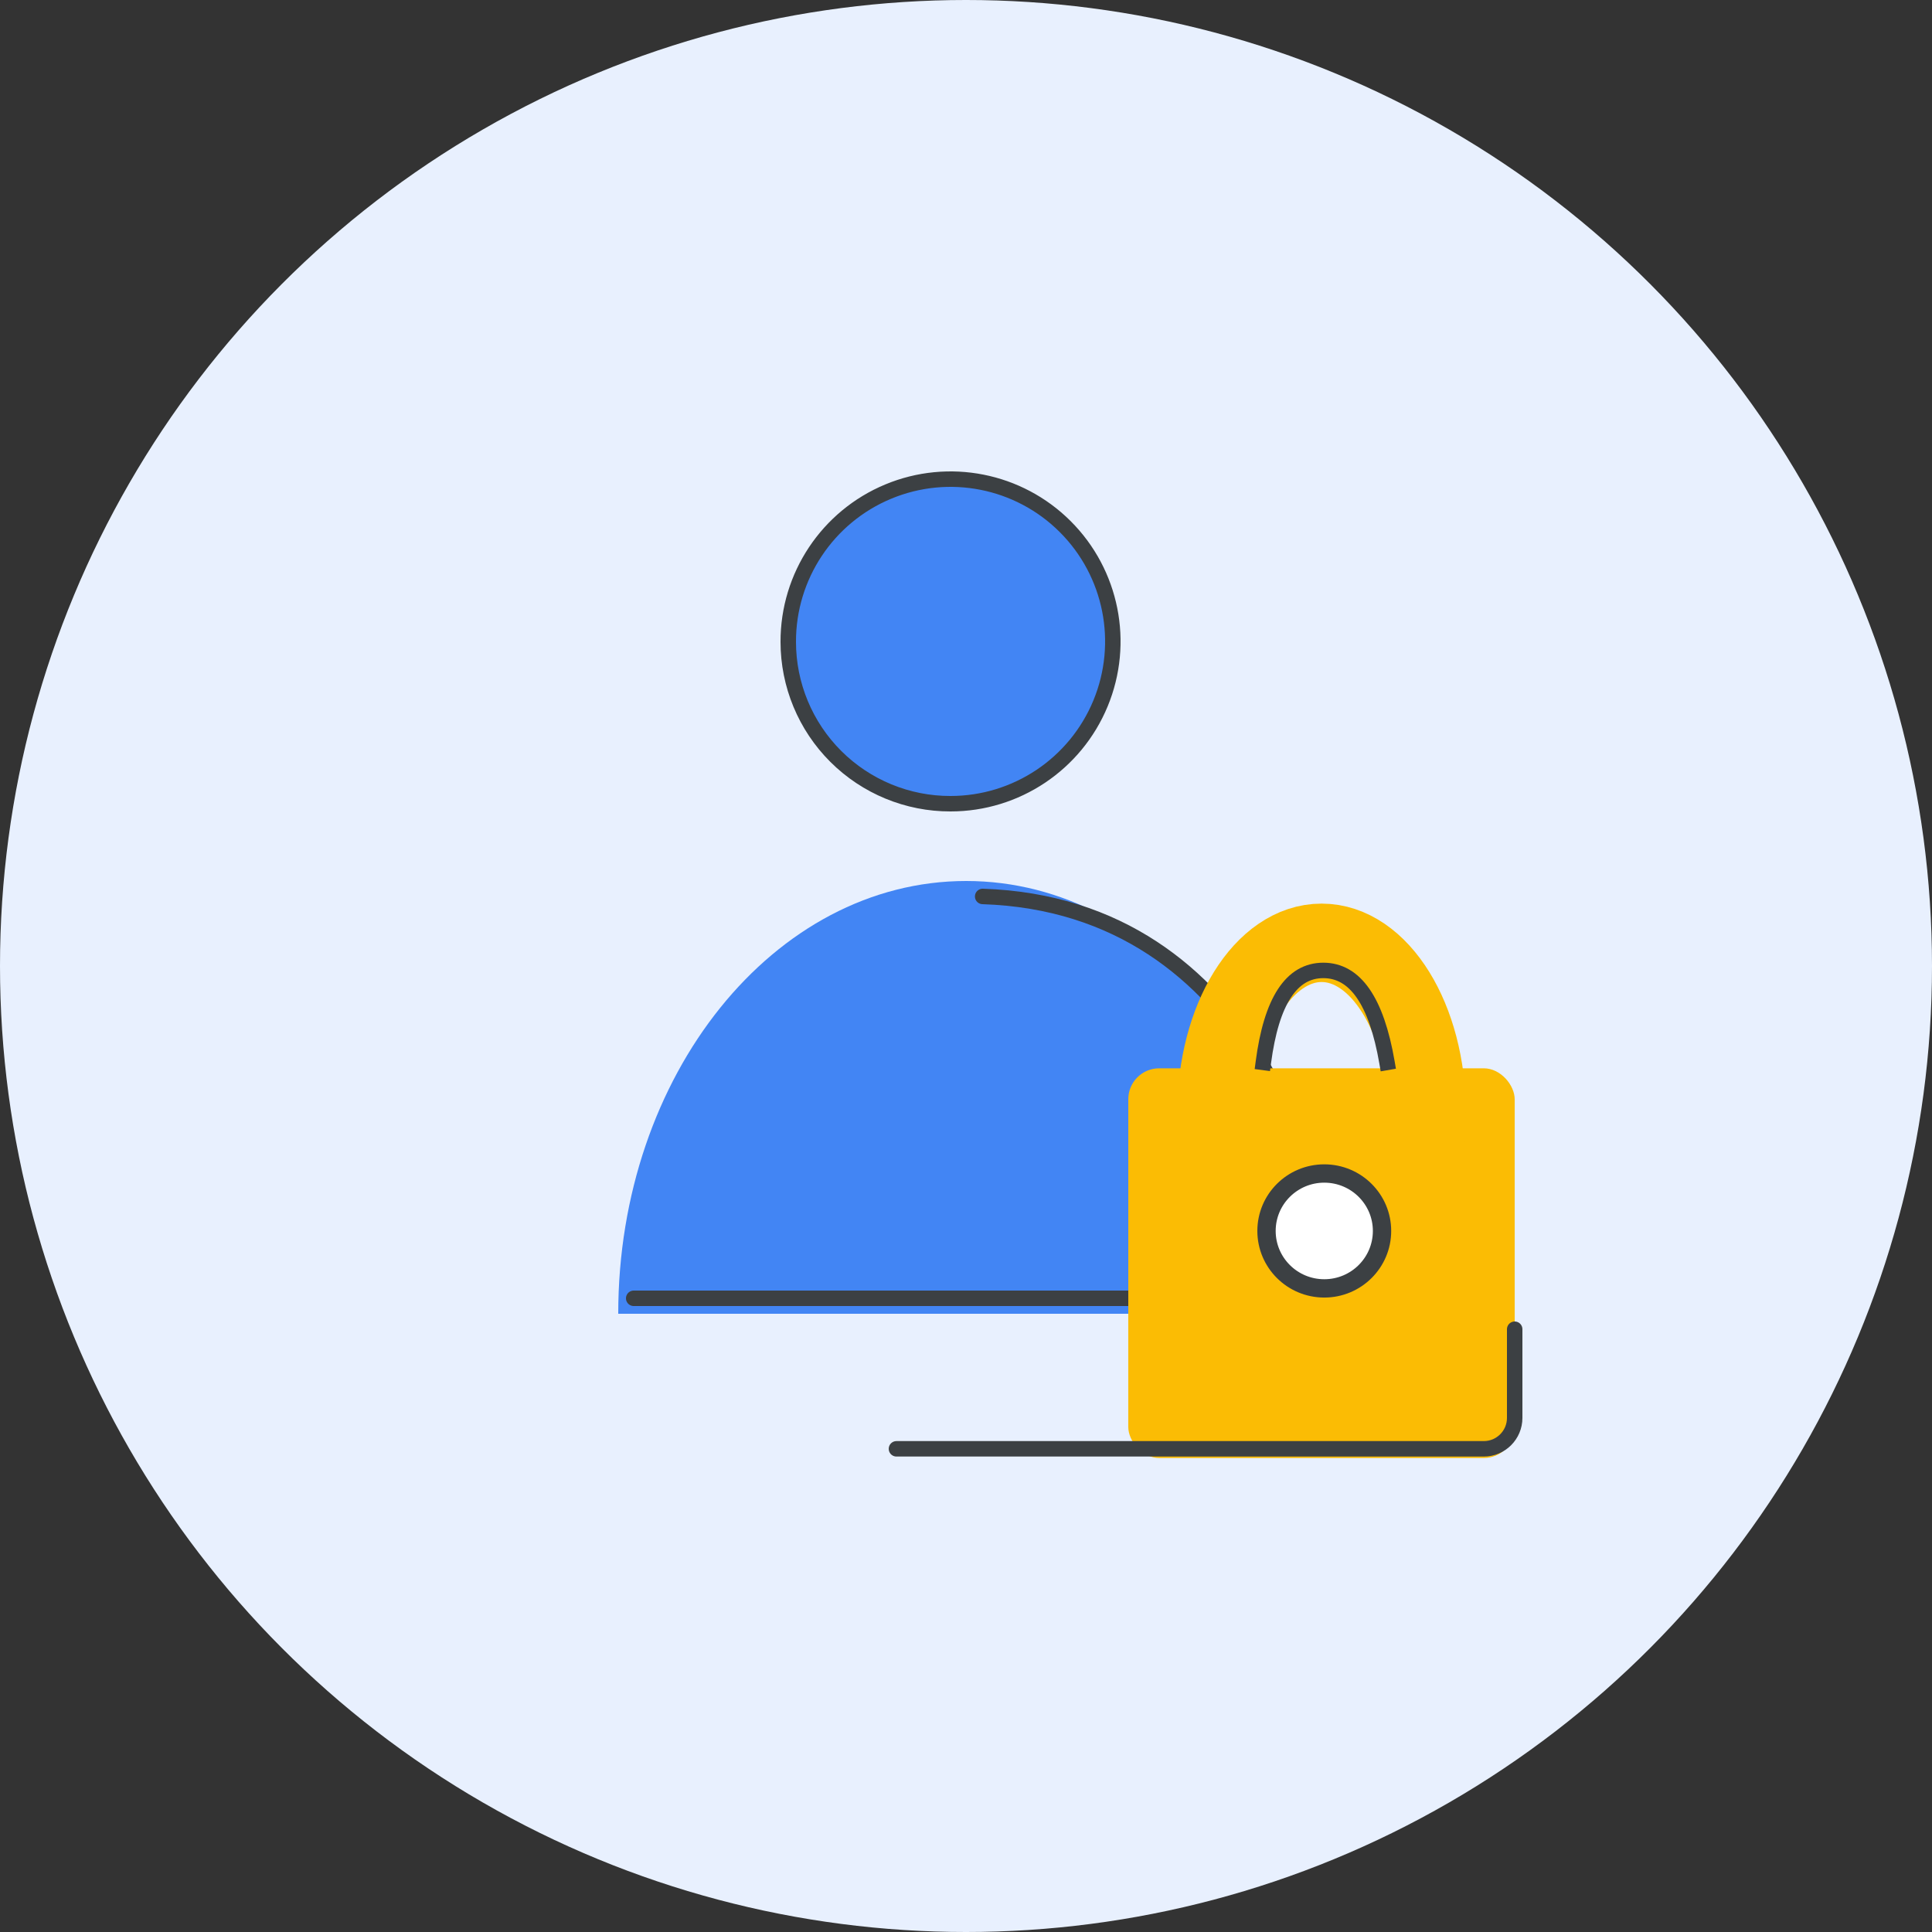
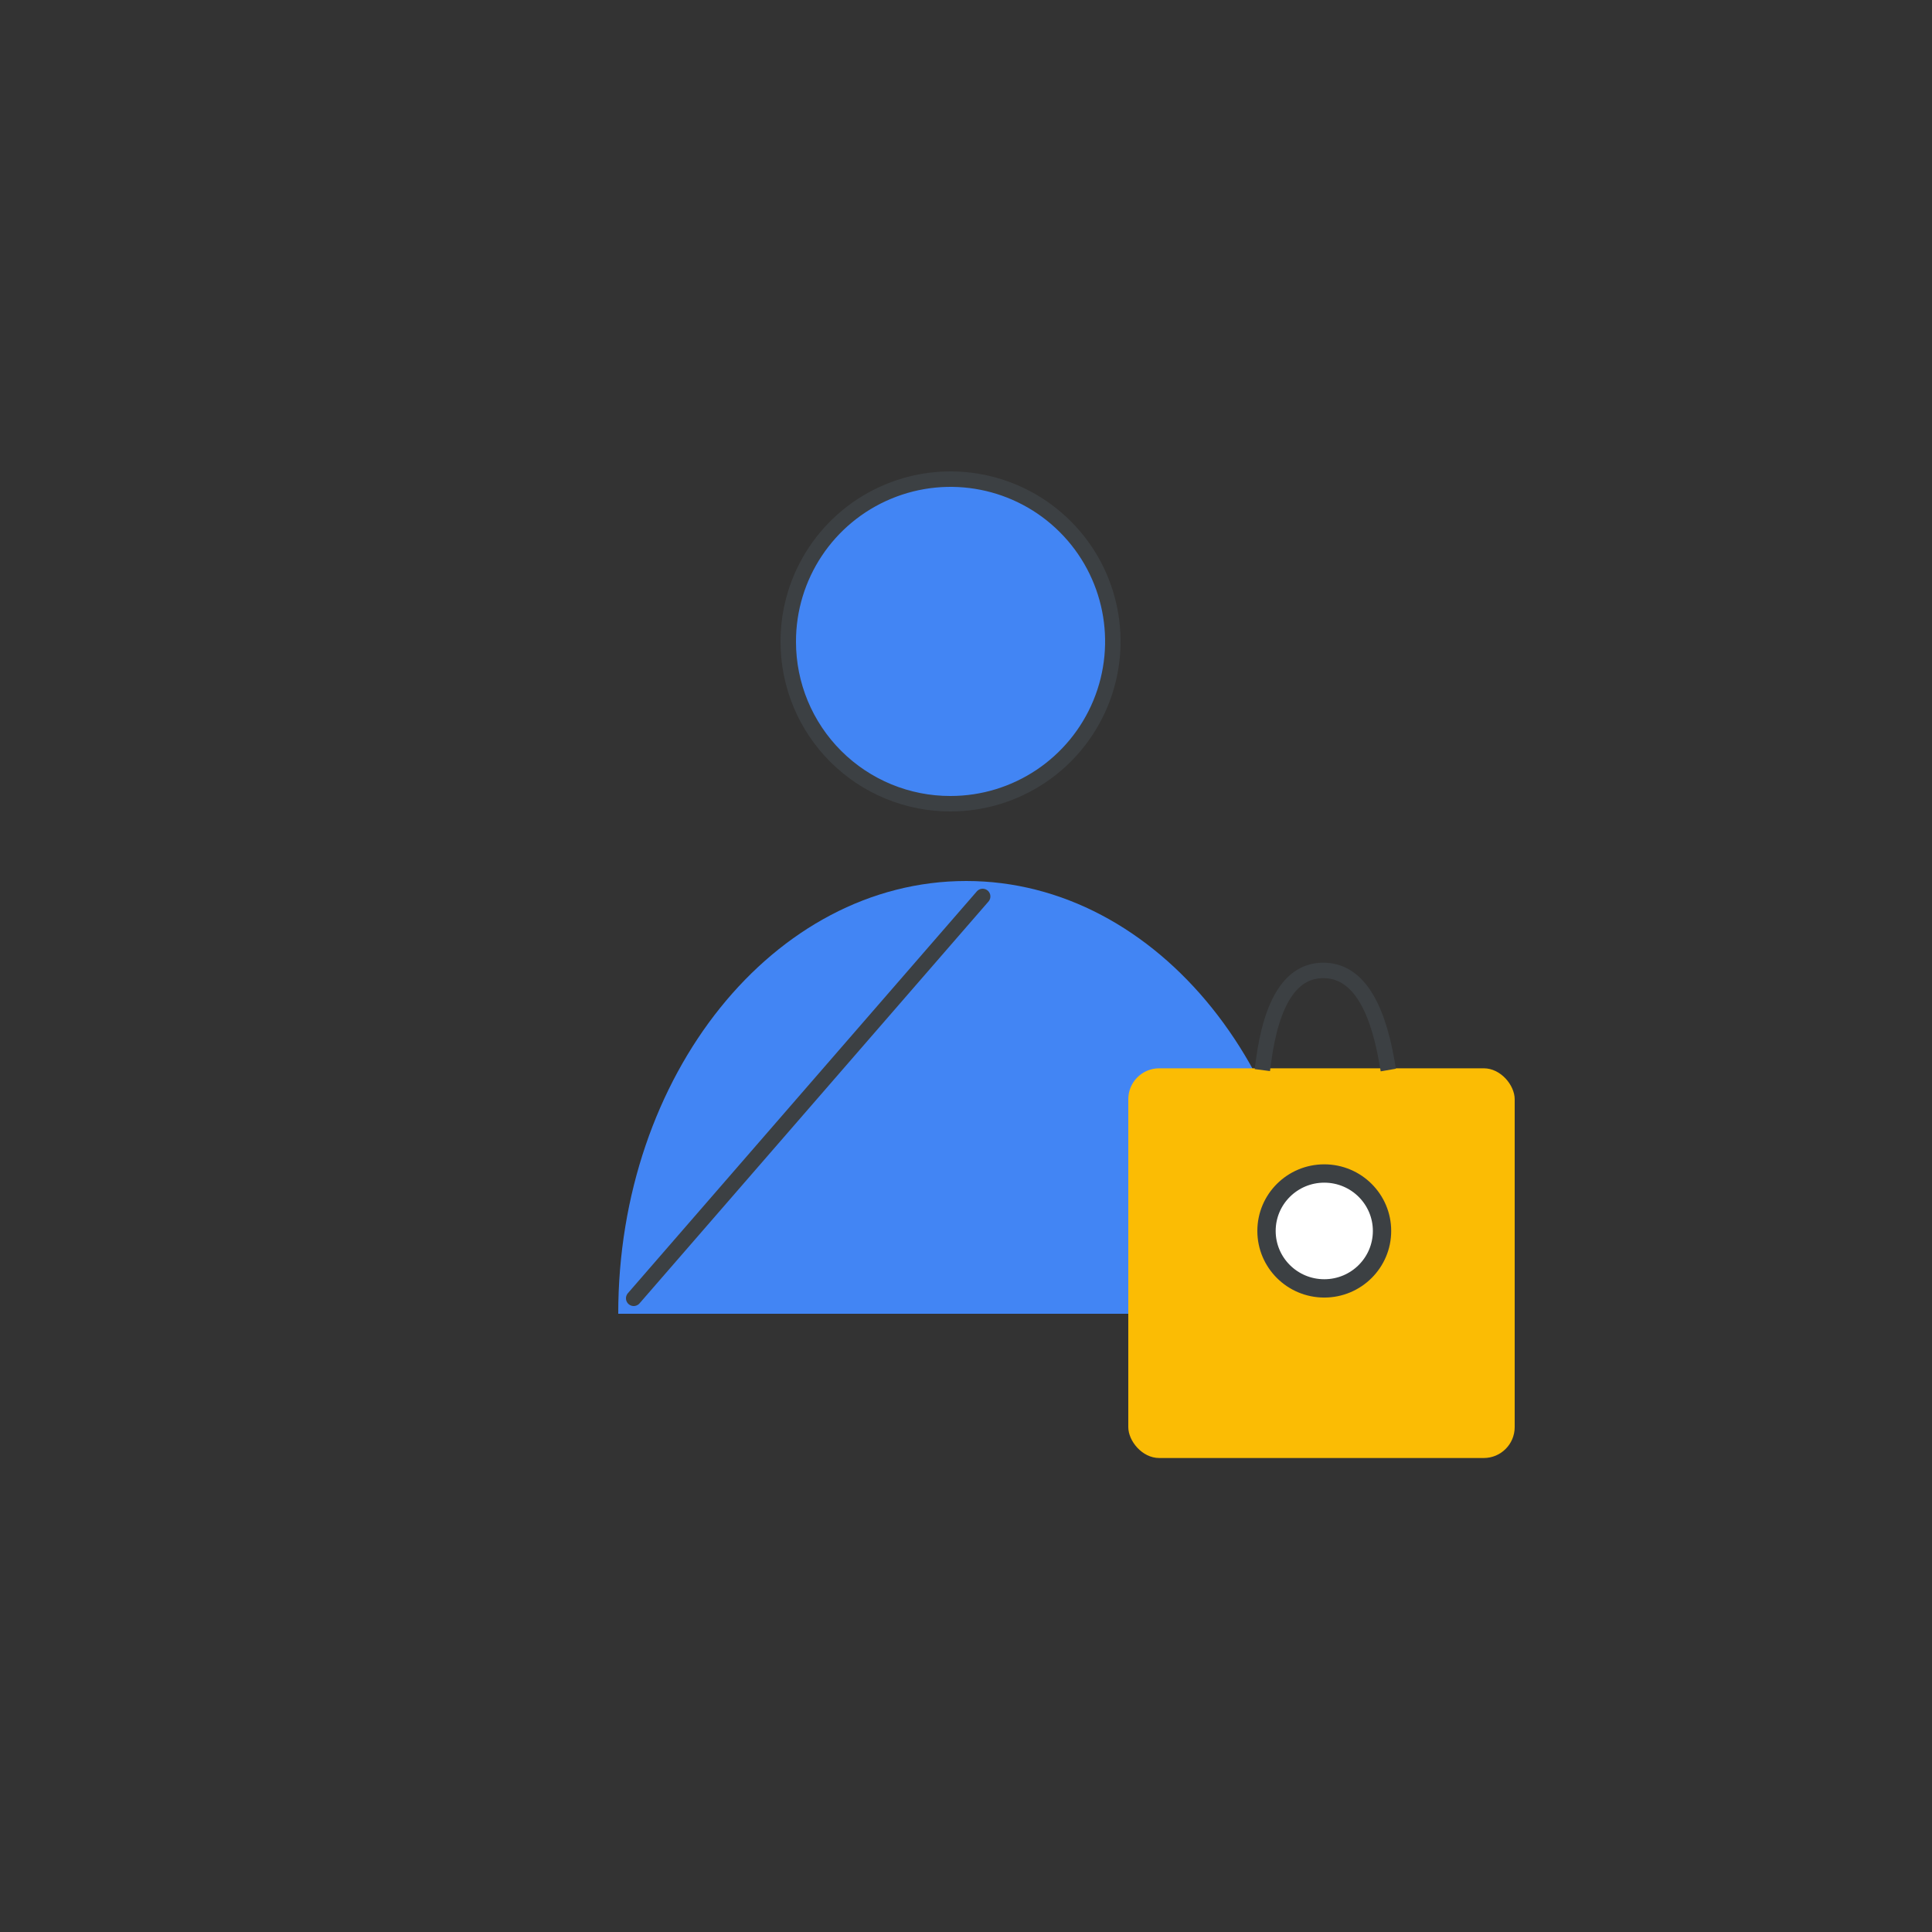
<svg xmlns="http://www.w3.org/2000/svg" xmlns:xlink="http://www.w3.org/1999/xlink" width="125px" height="125px" viewBox="0 0 125 125" version="1.1">
  <rect x="0" y="0" width="125" height="125" fill="#333333" stroke="none" />
  <title>qs-guide-manage-account</title>
  <defs>
-     <circle id="path-1" cx="62.5" cy="62.5" r="62.5" />
-   </defs>
+     </defs>
  <g id="qs-guide-manage-account" stroke="none" stroke-width="1" fill="none" fill-rule="evenodd">
    <g id="Rectangle">
      <mask id="mask-2" fill="white">
        <use xlink:href="#path-1" />
      </mask>
      <use id="Mask" fill="#E8F0FE" xlink:href="#path-1" />
    </g>
    <g id="Group-4" transform="translate(40, 31)">
      <g id="Group">
        <path d="M21.5,21 C25.749,21 29.579,18.439 31.203,14.512 C32.827,10.586 31.924,6.068 28.915,3.067 C25.907,0.066 21.387,-0.826 17.464,0.807 C13.541,2.44 10.99,6.277 11,10.526 C11,13.308 12.107,15.976 14.077,17.941 C16.047,19.906 18.717,21.007 21.5,21 Z" id="Path" stroke="#3C4043" fill="#4285F4" fill-rule="nonzero" stroke-linecap="round" stroke-linejoin="round" />
        <path d="M22.513,26 C10.081,26 0,38.555 0,54 L45,54 C45,38.555 34.919,26 22.513,26 Z" id="Path" fill="#4285F4" fill-rule="nonzero" />
-         <path d="M23.578,27 C41.259,27.578 46.107,46.047 45.998,53 L1,53" id="Path" stroke="#3C4043" stroke-linecap="round" stroke-linejoin="round" />
+         <path d="M23.578,27 L1,53" id="Path" stroke="#3C4043" stroke-linecap="round" stroke-linejoin="round" />
      </g>
      <g id="Group-3" transform="translate(18, 30)">
        <g id="Group" transform="translate(15, 0)">
          <rect id="Rectangle" fill="#FBBC04" fill-rule="nonzero" x="0" y="8.119" width="25" height="25.214" rx="2" />
-           <ellipse id="Oval" stroke="#FBBC04" stroke-width="5.074" cx="12.507" cy="10.988" rx="6.8" ry="10.988" />
          <ellipse id="Oval" stroke="#3C4043" stroke-width="1.186" fill="#FFFFFF" fill-rule="nonzero" stroke-linecap="round" stroke-linejoin="round" cx="12.68" cy="18.642" rx="3.737" ry="3.717" />
        </g>
-         <path d="M40,25 L40,30.738 C40,31.843 39.105,32.738 38,32.738 L0,32.738 L0,32.738" id="Line-19" stroke="#3C4043" stroke-linecap="round" stroke-linejoin="round" />
        <path d="M23.738,7.738 C24.26,3.77 25.553,1.786 27.617,1.786 C29.681,1.786 31.054,3.77 31.738,7.738" id="Line-20" stroke="#3C4043" stroke-linecap="square" />
      </g>
    </g>
  </g>
</svg>